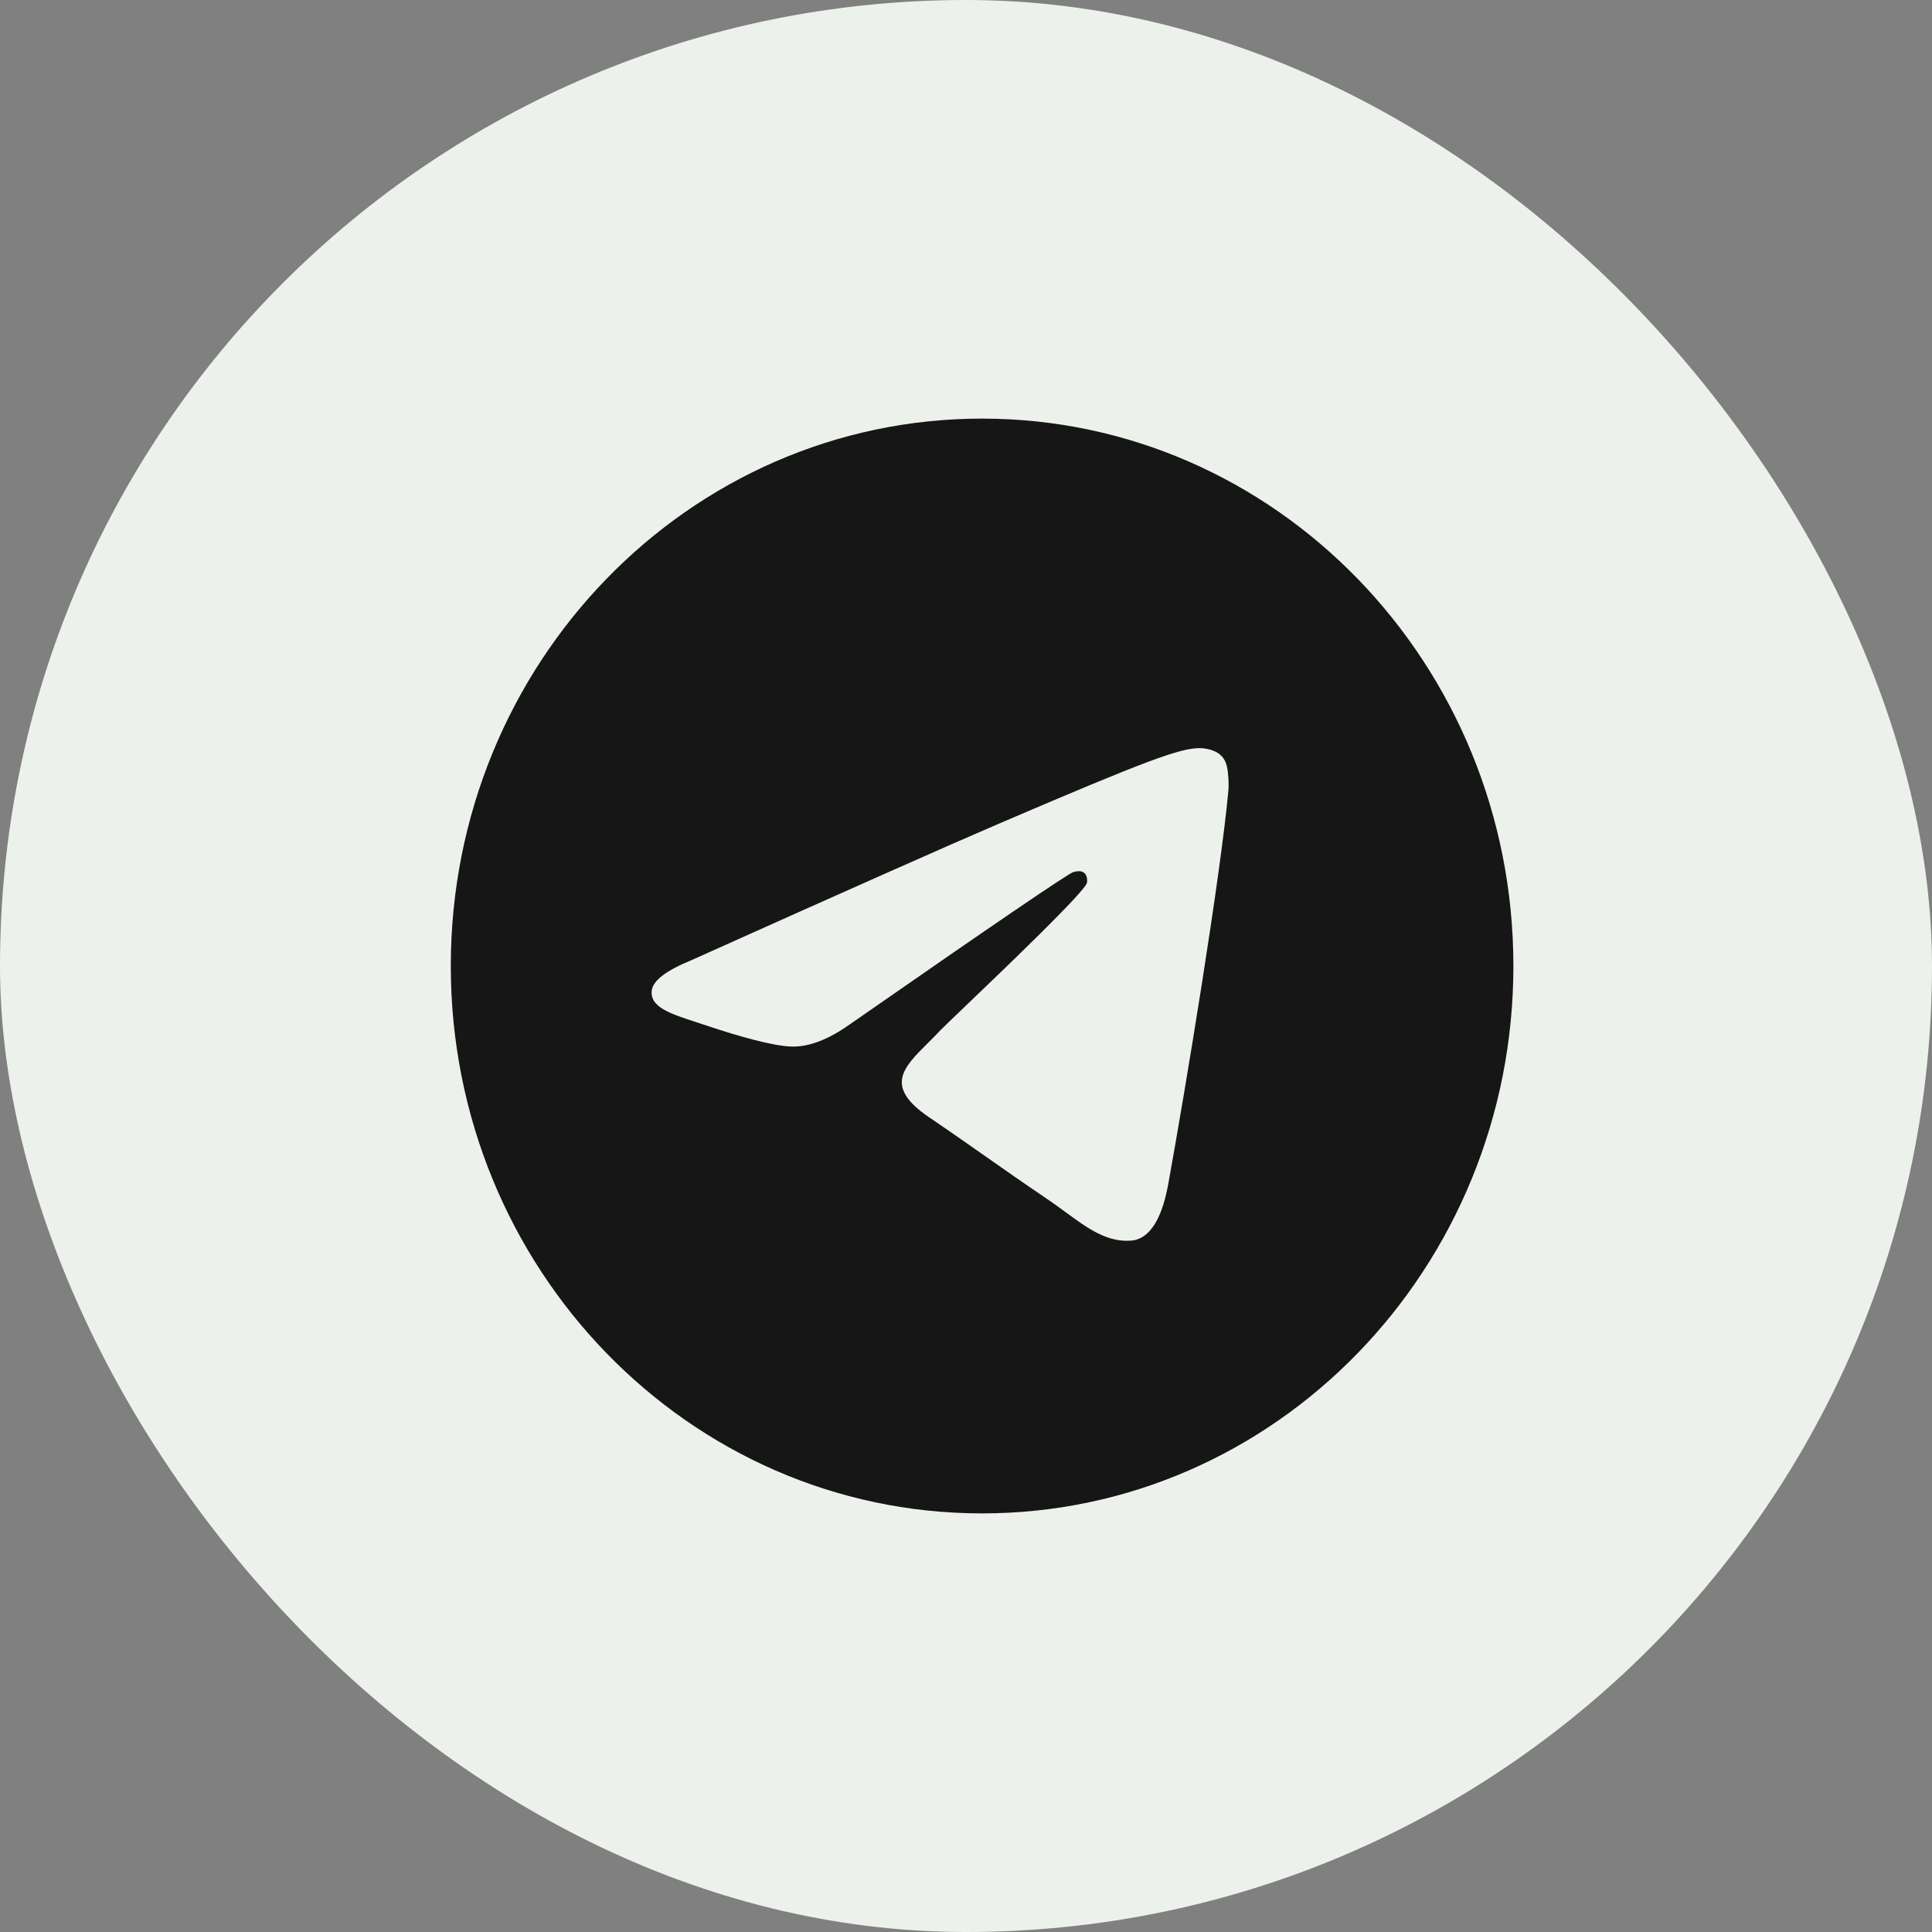
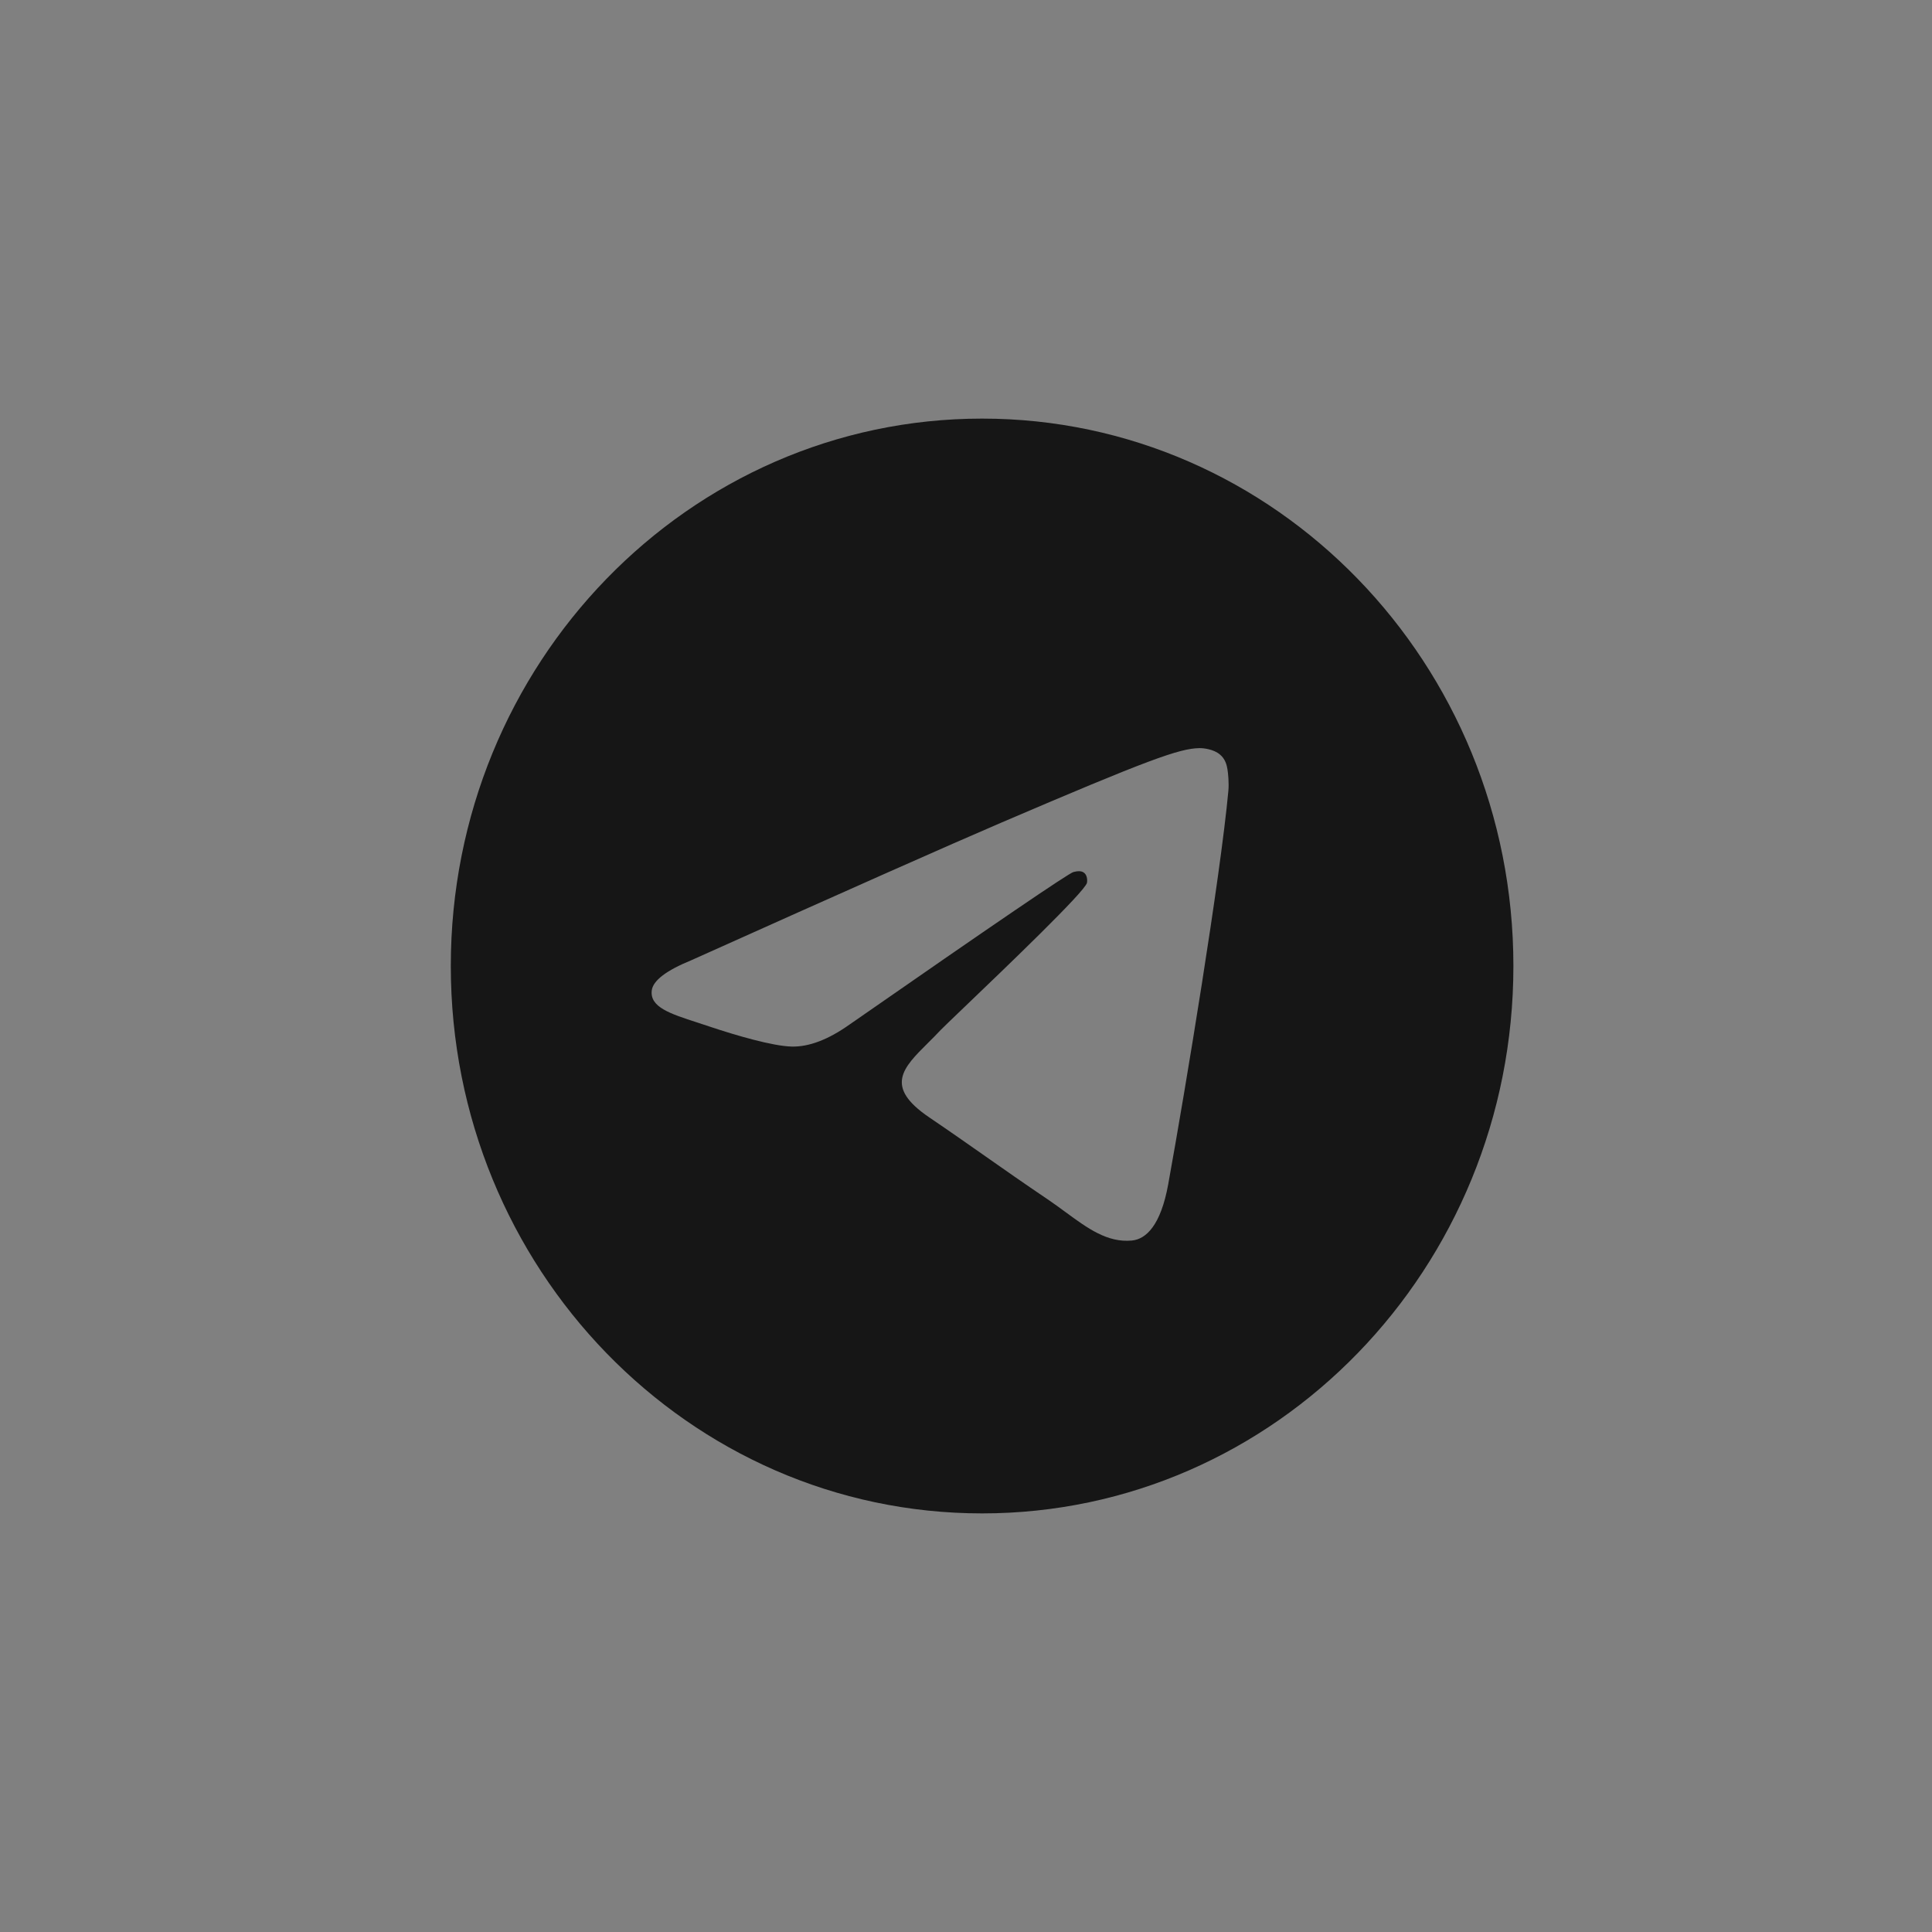
<svg xmlns="http://www.w3.org/2000/svg" width="60" height="60" viewBox="0 0 60 60" fill="none">
  <rect x="0" y="0" width="60" height="60" fill="#808080" stroke="none" />
-   <rect width="60" height="60" rx="30" fill="#EDF1EB" />
  <path fill-rule="evenodd" clip-rule="evenodd" d="M47 30C47 39.389 39.613 47 30.5 47C21.387 47 14 39.389 14 30C14 20.611 21.387 13 30.5 13C39.613 13 47 20.611 47 30ZM31.091 25.55C29.486 26.238 26.279 27.661 21.469 29.821C20.688 30.14 20.279 30.454 20.241 30.76C20.178 31.277 20.807 31.481 21.664 31.758C21.78 31.796 21.901 31.835 22.024 31.877C22.867 32.159 24 32.489 24.589 32.502C25.124 32.514 25.72 32.287 26.379 31.821C30.873 28.695 33.193 27.116 33.338 27.081C33.441 27.057 33.584 27.027 33.68 27.116C33.776 27.204 33.767 27.371 33.757 27.416C33.695 27.69 31.226 30.054 29.949 31.277C29.551 31.659 29.268 31.93 29.21 31.991C29.081 32.13 28.949 32.261 28.822 32.387C28.04 33.164 27.453 33.747 28.855 34.699C29.529 35.156 30.068 35.535 30.606 35.912C31.193 36.324 31.779 36.735 32.537 37.247C32.73 37.378 32.915 37.513 33.094 37.645C33.778 38.147 34.392 38.598 35.151 38.526C35.592 38.484 36.047 38.057 36.279 36.784C36.825 33.773 37.9 27.249 38.148 24.561C38.17 24.326 38.142 24.024 38.12 23.892C38.099 23.76 38.053 23.571 37.886 23.432C37.688 23.267 37.383 23.232 37.246 23.234C36.626 23.245 35.673 23.587 31.091 25.55Z" fill="#161616" />
</svg>